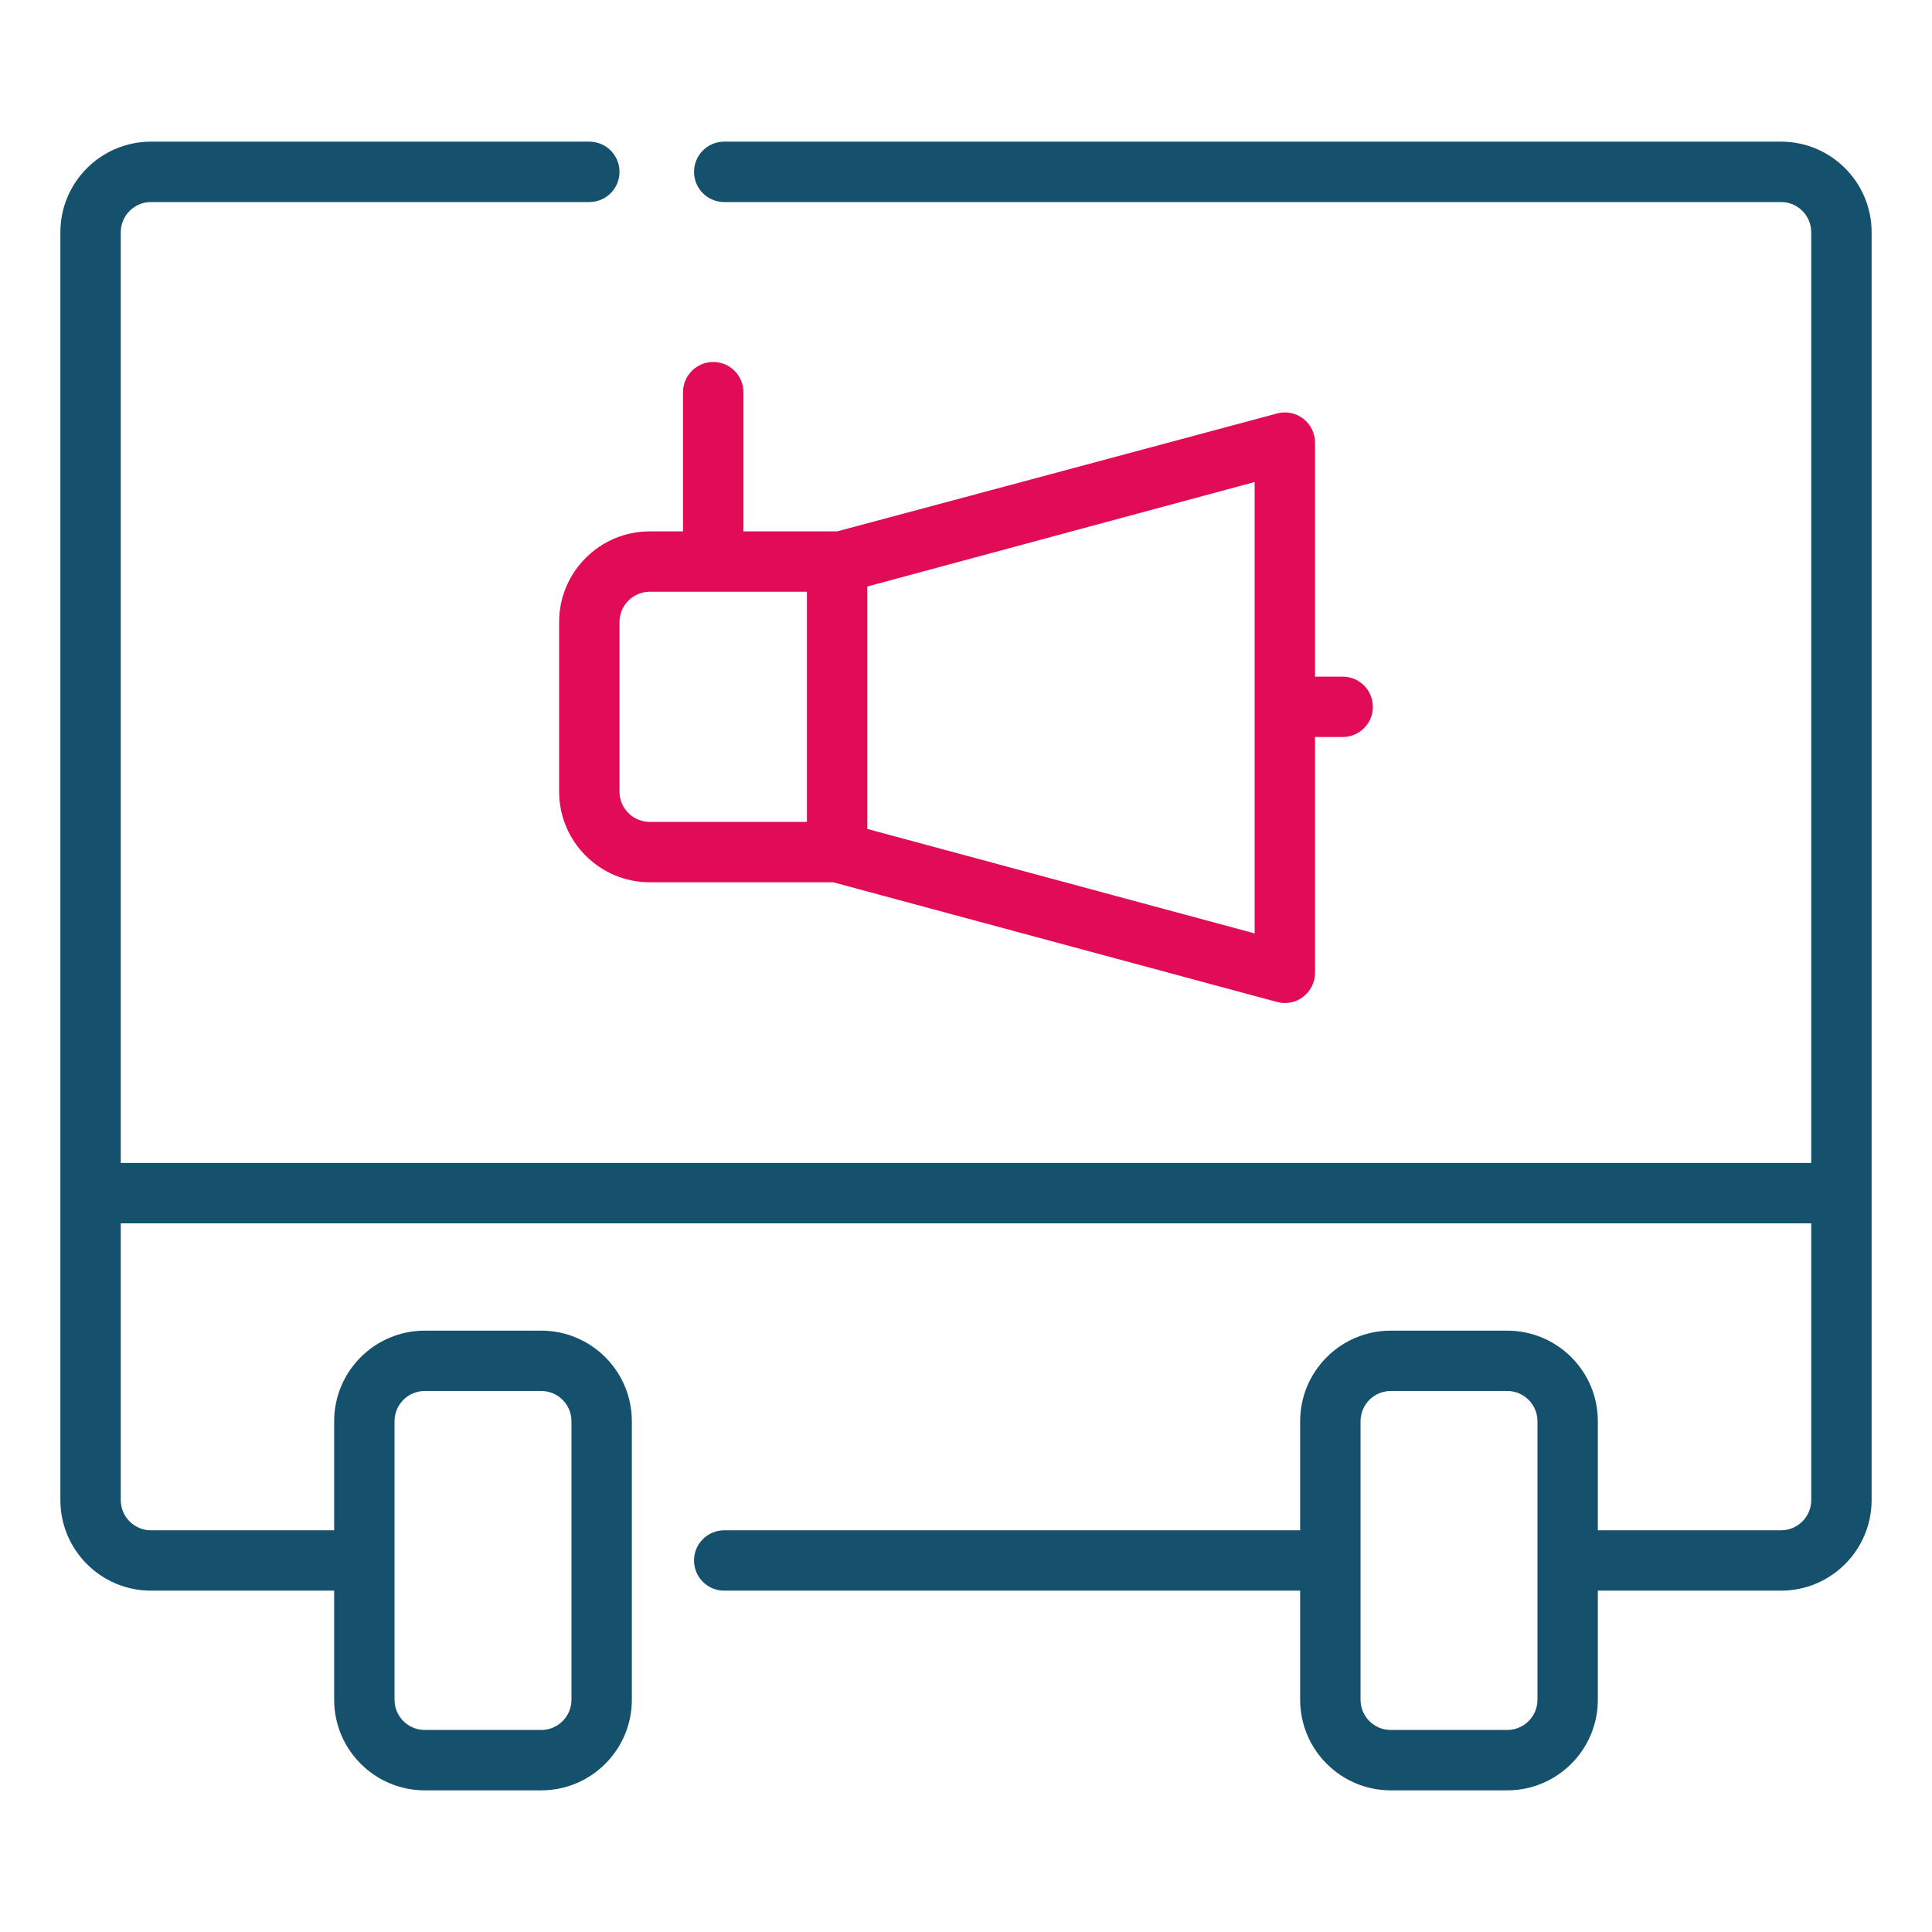
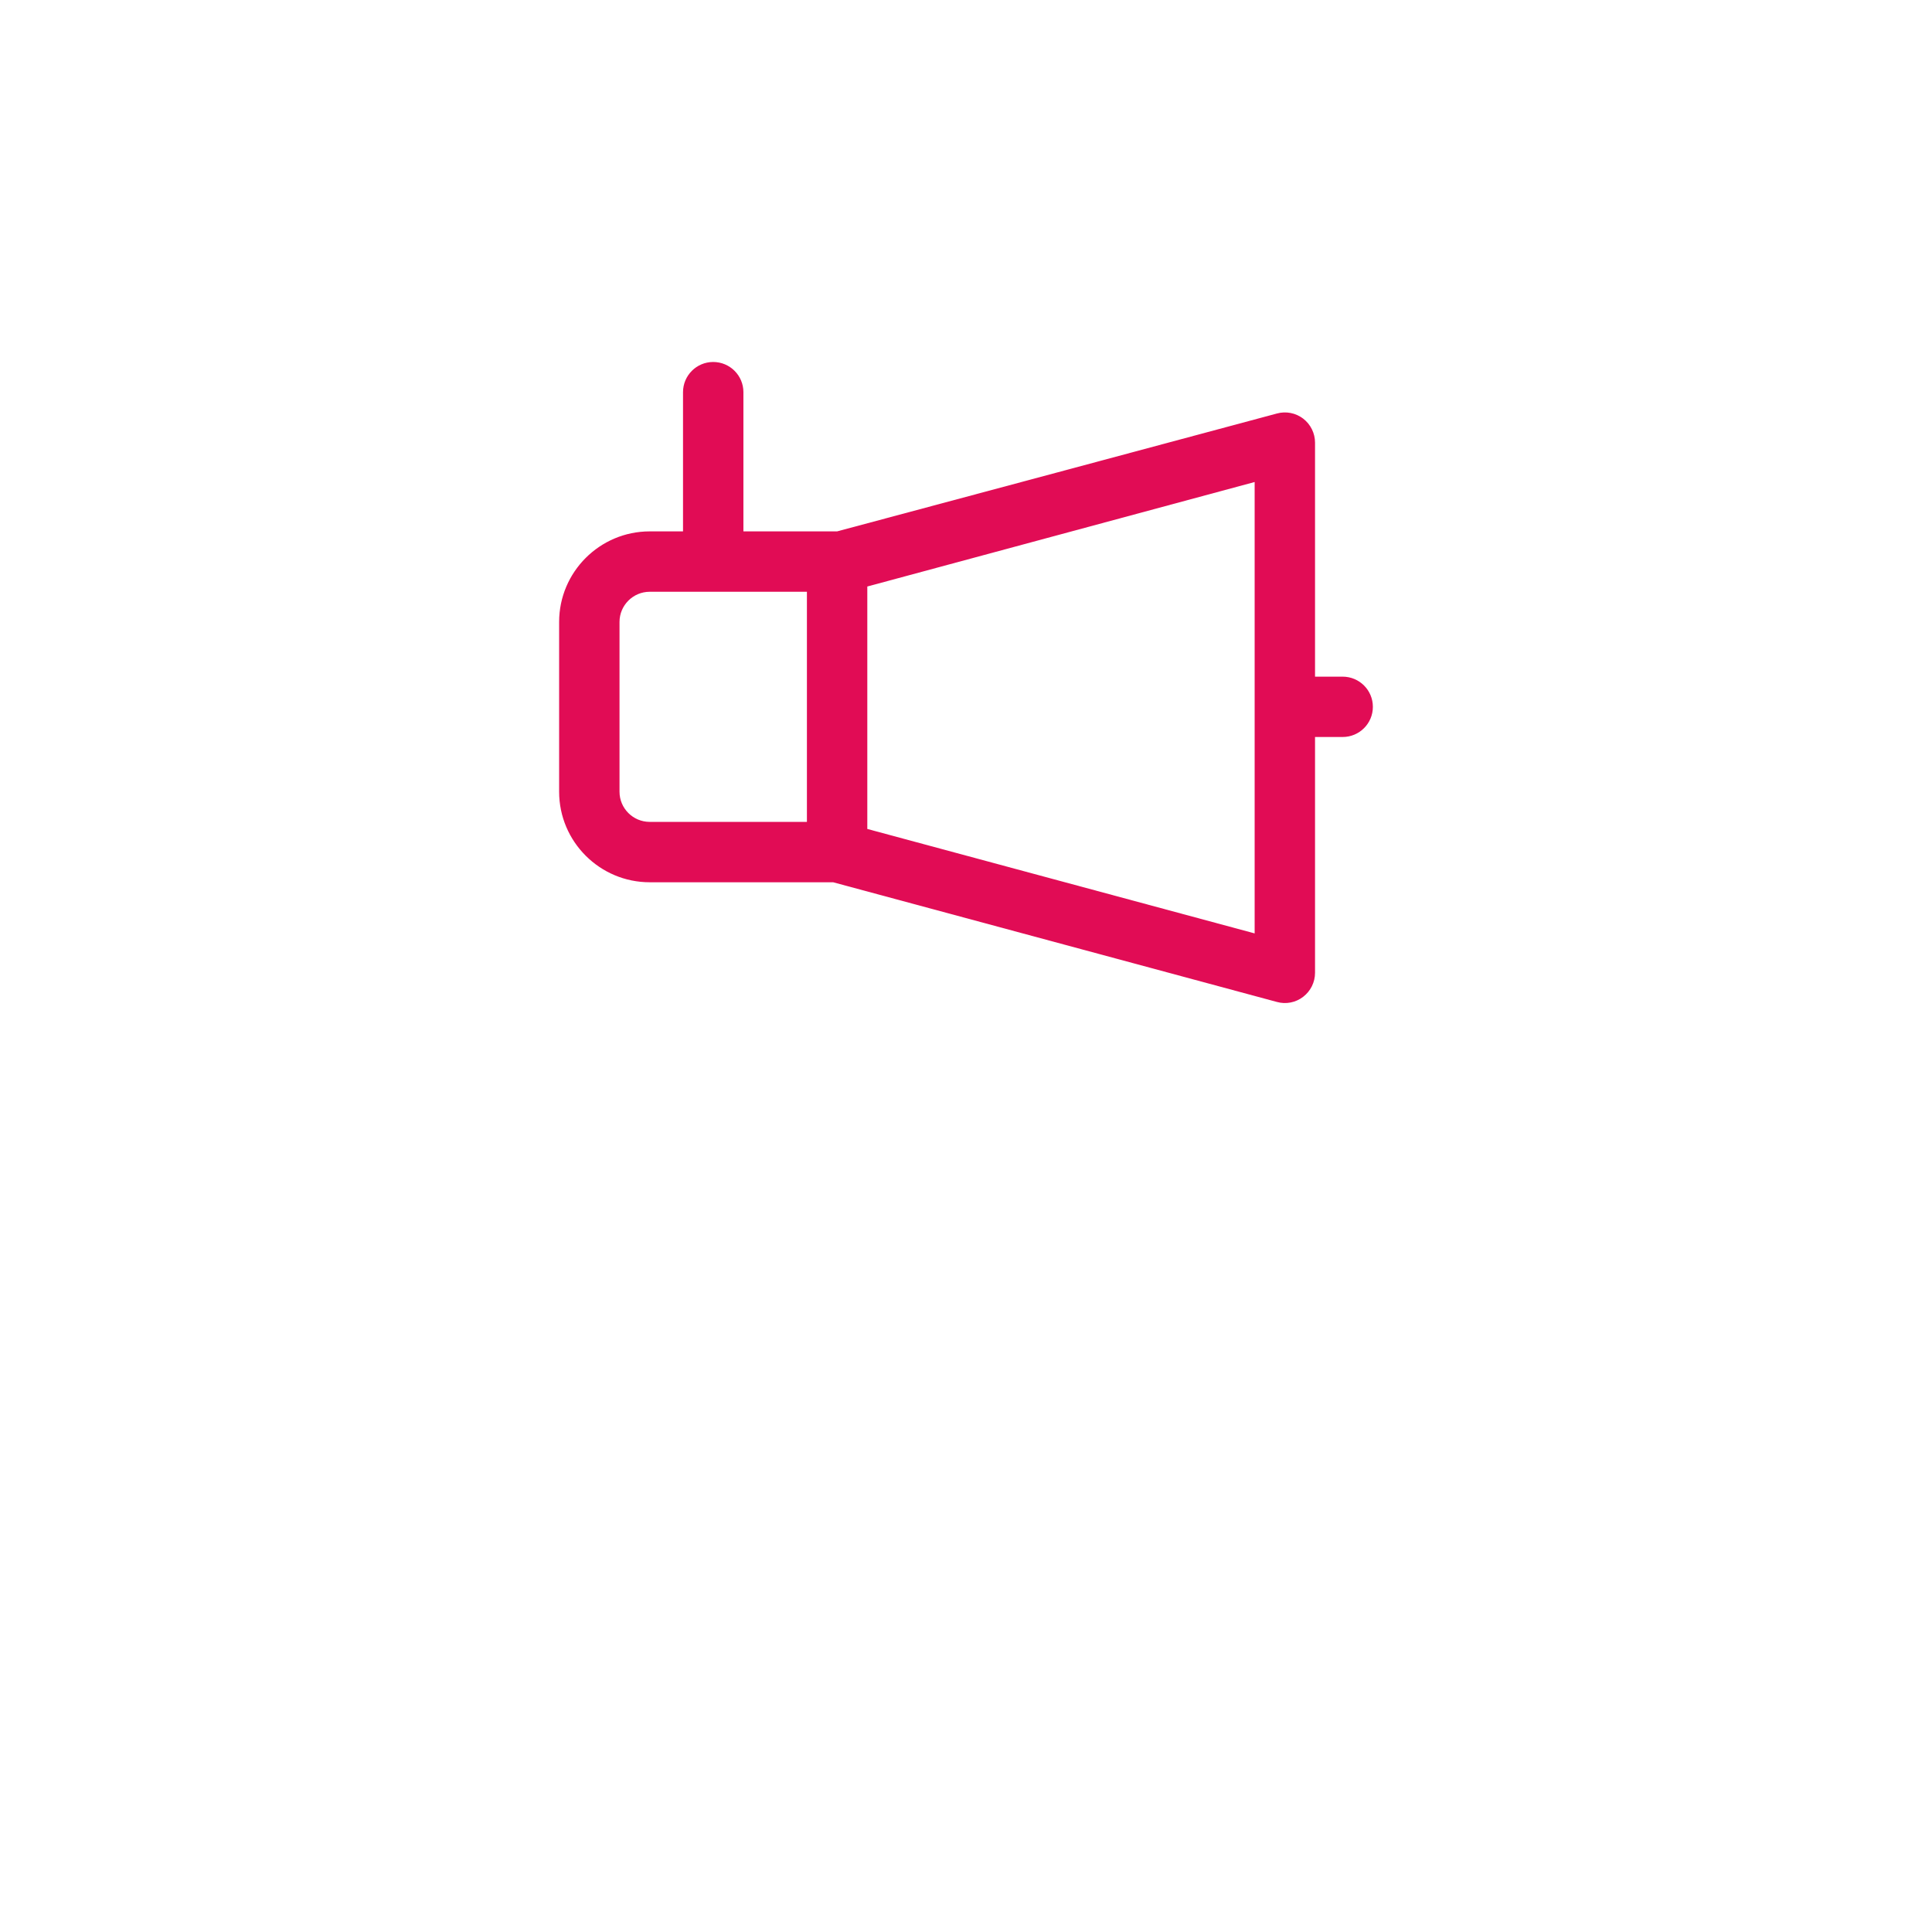
<svg xmlns="http://www.w3.org/2000/svg" width="47" height="47" viewBox="0 0 47 47" fill="none">
-   <path d="M43.328 38.696H38.871V41.35C38.871 42.565 37.883 43.554 36.668 43.554H33.832C32.617 43.554 31.629 42.565 31.629 41.35V38.696H17.618C17.212 38.696 16.884 38.367 16.884 37.962C16.884 37.556 17.212 37.228 17.618 37.228H31.629V34.574C31.629 33.359 32.617 32.371 33.832 32.371H36.668C37.883 32.371 38.871 33.359 38.871 34.574V37.228H43.328C43.733 37.228 44.062 36.898 44.062 36.493V29.76H2.938V36.493C2.938 36.898 3.267 37.228 3.672 37.228H8.129V34.574C8.129 33.359 9.117 32.371 10.332 32.371H13.168C14.383 32.371 15.371 33.359 15.371 34.574V41.35C15.371 42.565 14.383 43.554 13.168 43.554H10.332C9.117 43.554 8.129 42.565 8.129 41.35V38.696H3.672C2.457 38.696 1.469 37.708 1.469 36.493V5.649C1.469 4.435 2.457 3.446 3.672 3.446H14.337C14.743 3.446 15.071 3.775 15.071 4.181C15.071 4.586 14.743 4.915 14.337 4.915H3.672C3.267 4.915 2.938 5.245 2.938 5.649V28.292H44.062V5.649C44.062 5.245 43.733 4.915 43.328 4.915H17.618C17.212 4.915 16.884 4.586 16.884 4.181C16.884 3.775 17.212 3.446 17.618 3.446H43.328C44.543 3.446 45.531 4.435 45.531 5.649V36.493C45.531 37.708 44.543 38.696 43.328 38.696ZM37.402 34.574C37.402 34.169 37.073 33.839 36.668 33.839H33.832C33.427 33.839 33.098 34.169 33.098 34.574V41.35C33.098 41.755 33.427 42.085 33.832 42.085H36.668C37.073 42.085 37.402 41.755 37.402 41.35V34.574ZM9.598 41.35C9.598 41.755 9.927 42.085 10.332 42.085H13.168C13.573 42.085 13.902 41.755 13.902 41.35V34.574C13.902 34.169 13.573 33.839 13.168 33.839H10.332C9.927 33.839 9.598 34.169 9.598 34.574V41.35Z" fill="#15506D" />
  <path d="M18.085 9.54V12.927H20.365C20.378 12.927 31.065 10.059 31.065 10.059C31.284 9.999 31.521 10.045 31.703 10.184C31.884 10.324 31.991 10.539 31.991 10.768V16.461H32.663C33.069 16.461 33.398 16.79 33.398 17.195C33.398 17.601 33.069 17.929 32.663 17.929H31.991V23.666C31.991 23.895 31.884 24.11 31.703 24.249C31.522 24.389 31.286 24.436 31.065 24.375L20.268 21.463H15.806C14.591 21.463 13.602 20.475 13.602 19.26V15.13C13.602 13.915 14.591 12.927 15.806 12.927H16.616V9.54C16.616 9.135 16.945 8.806 17.35 8.806C17.756 8.806 18.085 9.135 18.085 9.54V9.54ZM30.522 11.726L21.099 14.268V20.166L30.522 22.707V11.726ZM15.071 15.13V19.26C15.071 19.665 15.4 19.994 15.806 19.994H19.63V14.396H15.806C15.4 14.396 15.071 14.726 15.071 15.13Z" fill="#E10C55" />
</svg>